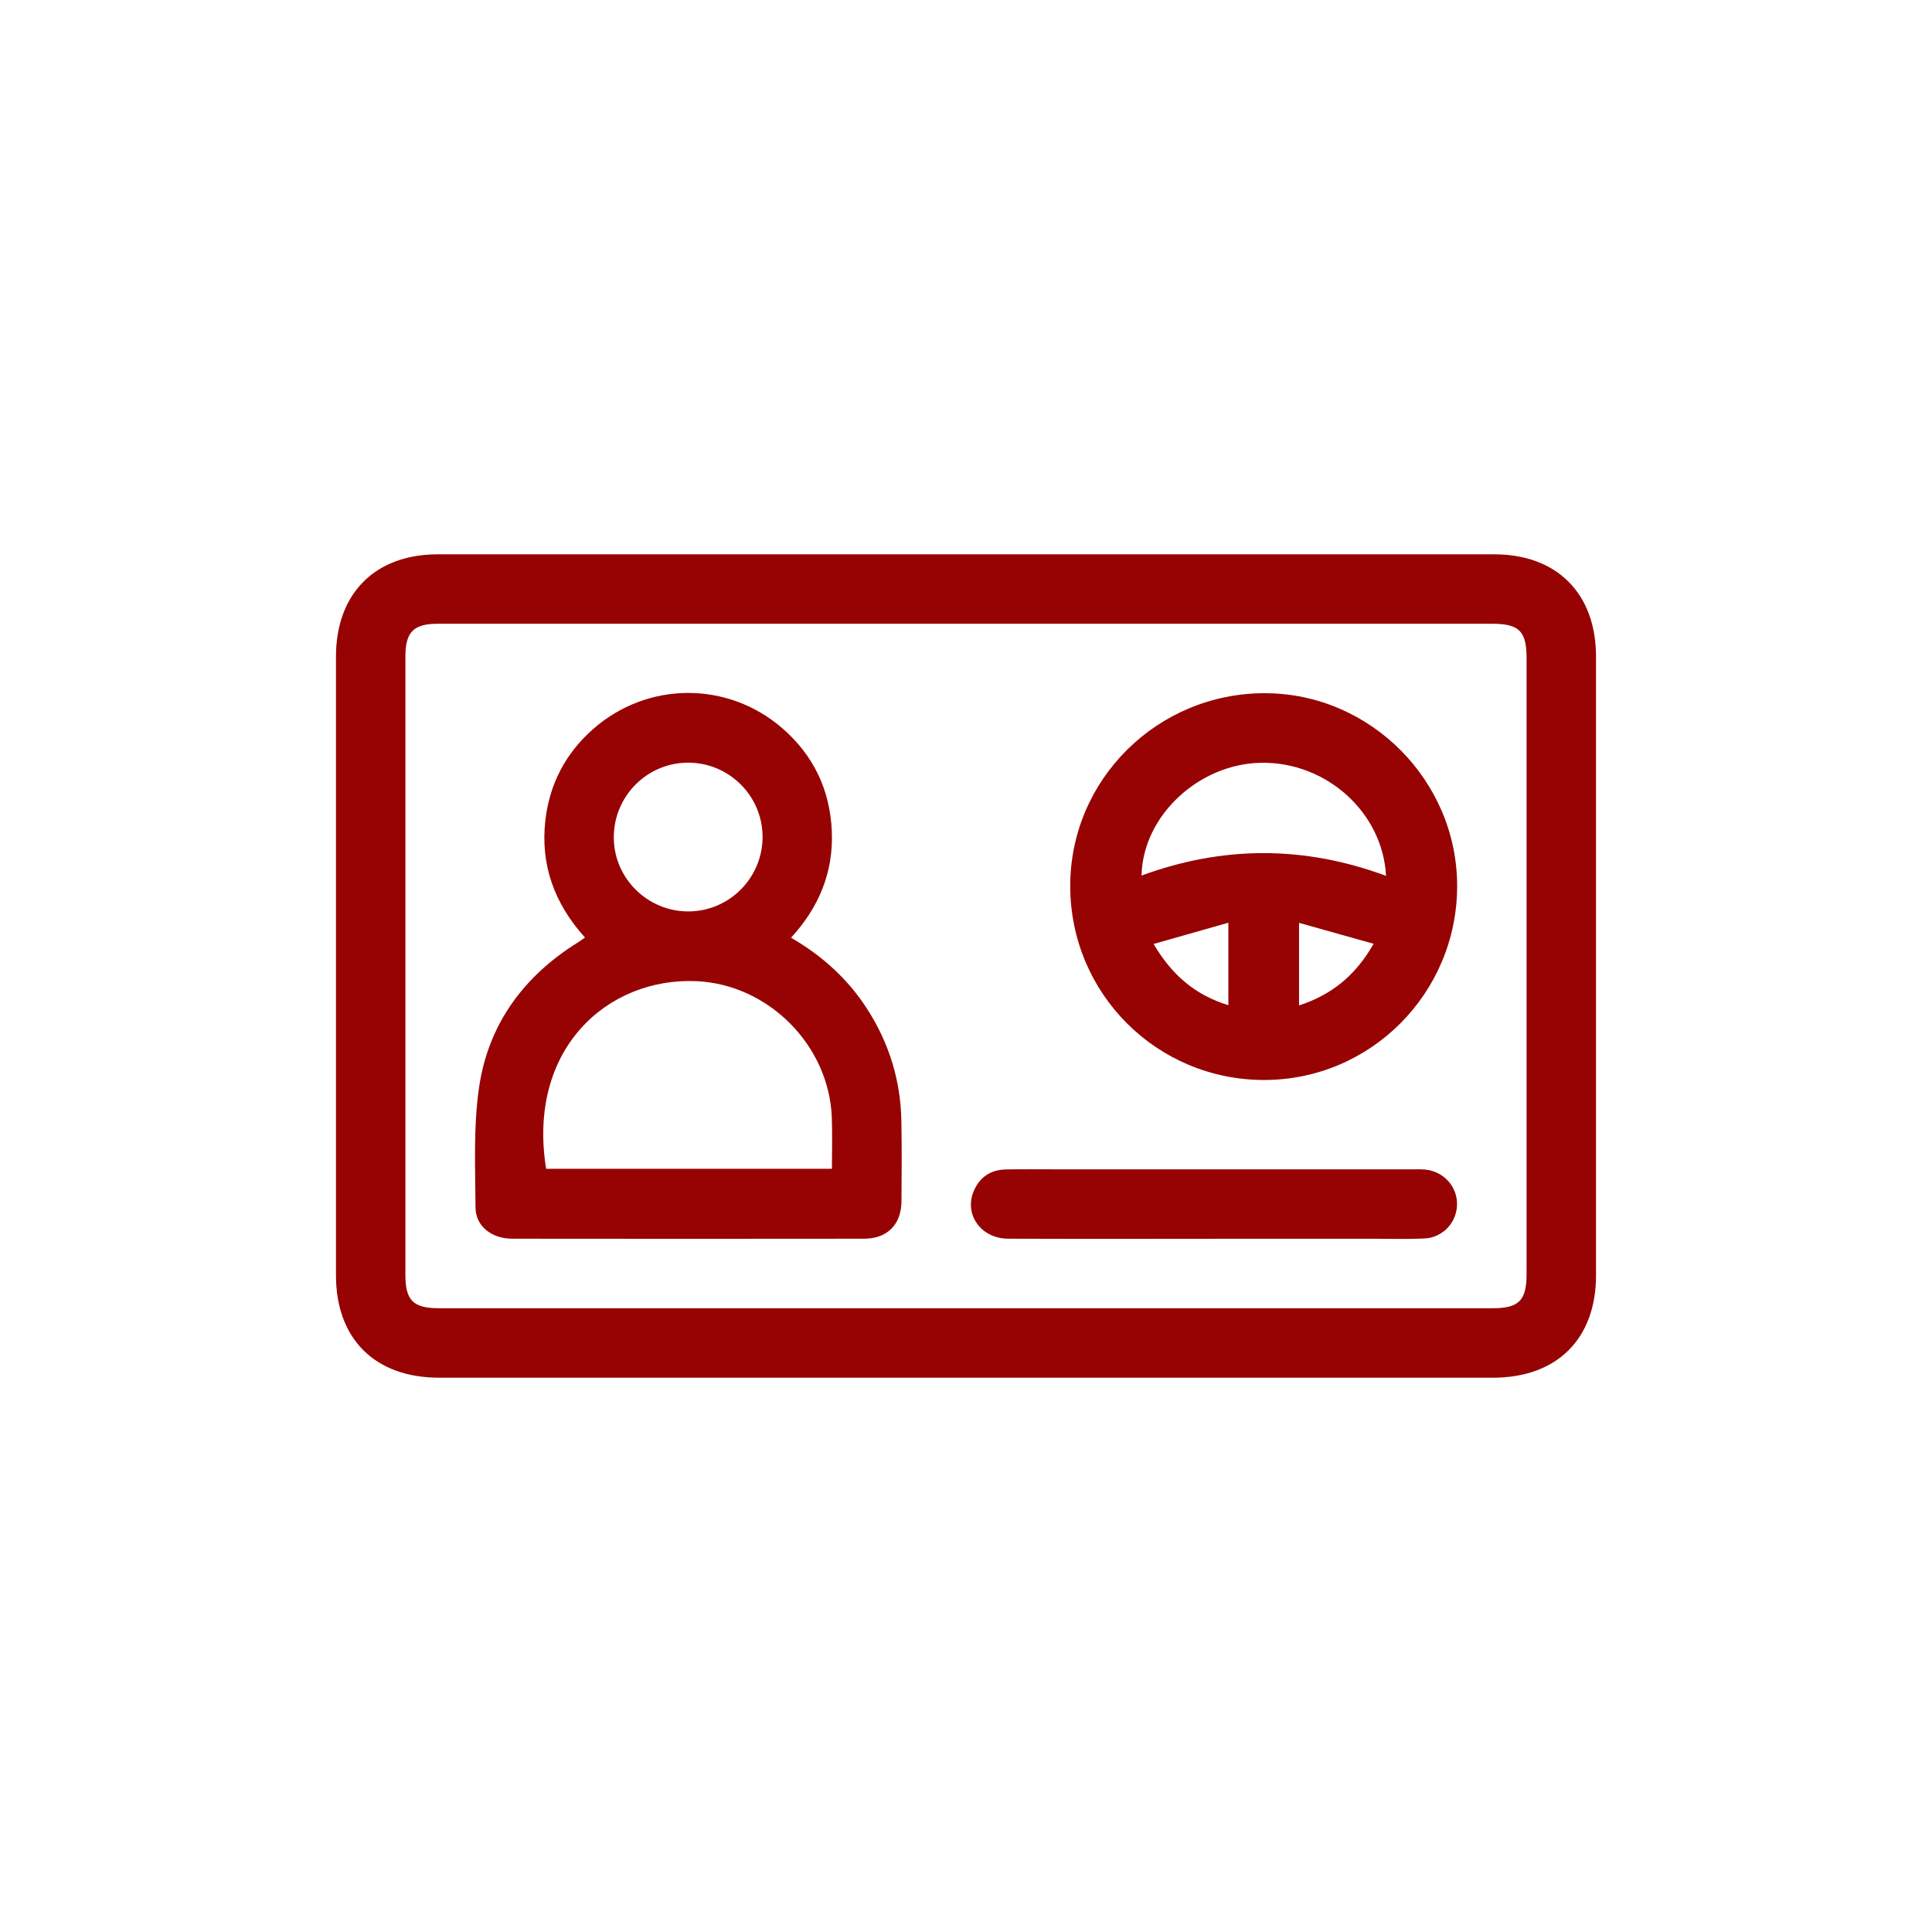
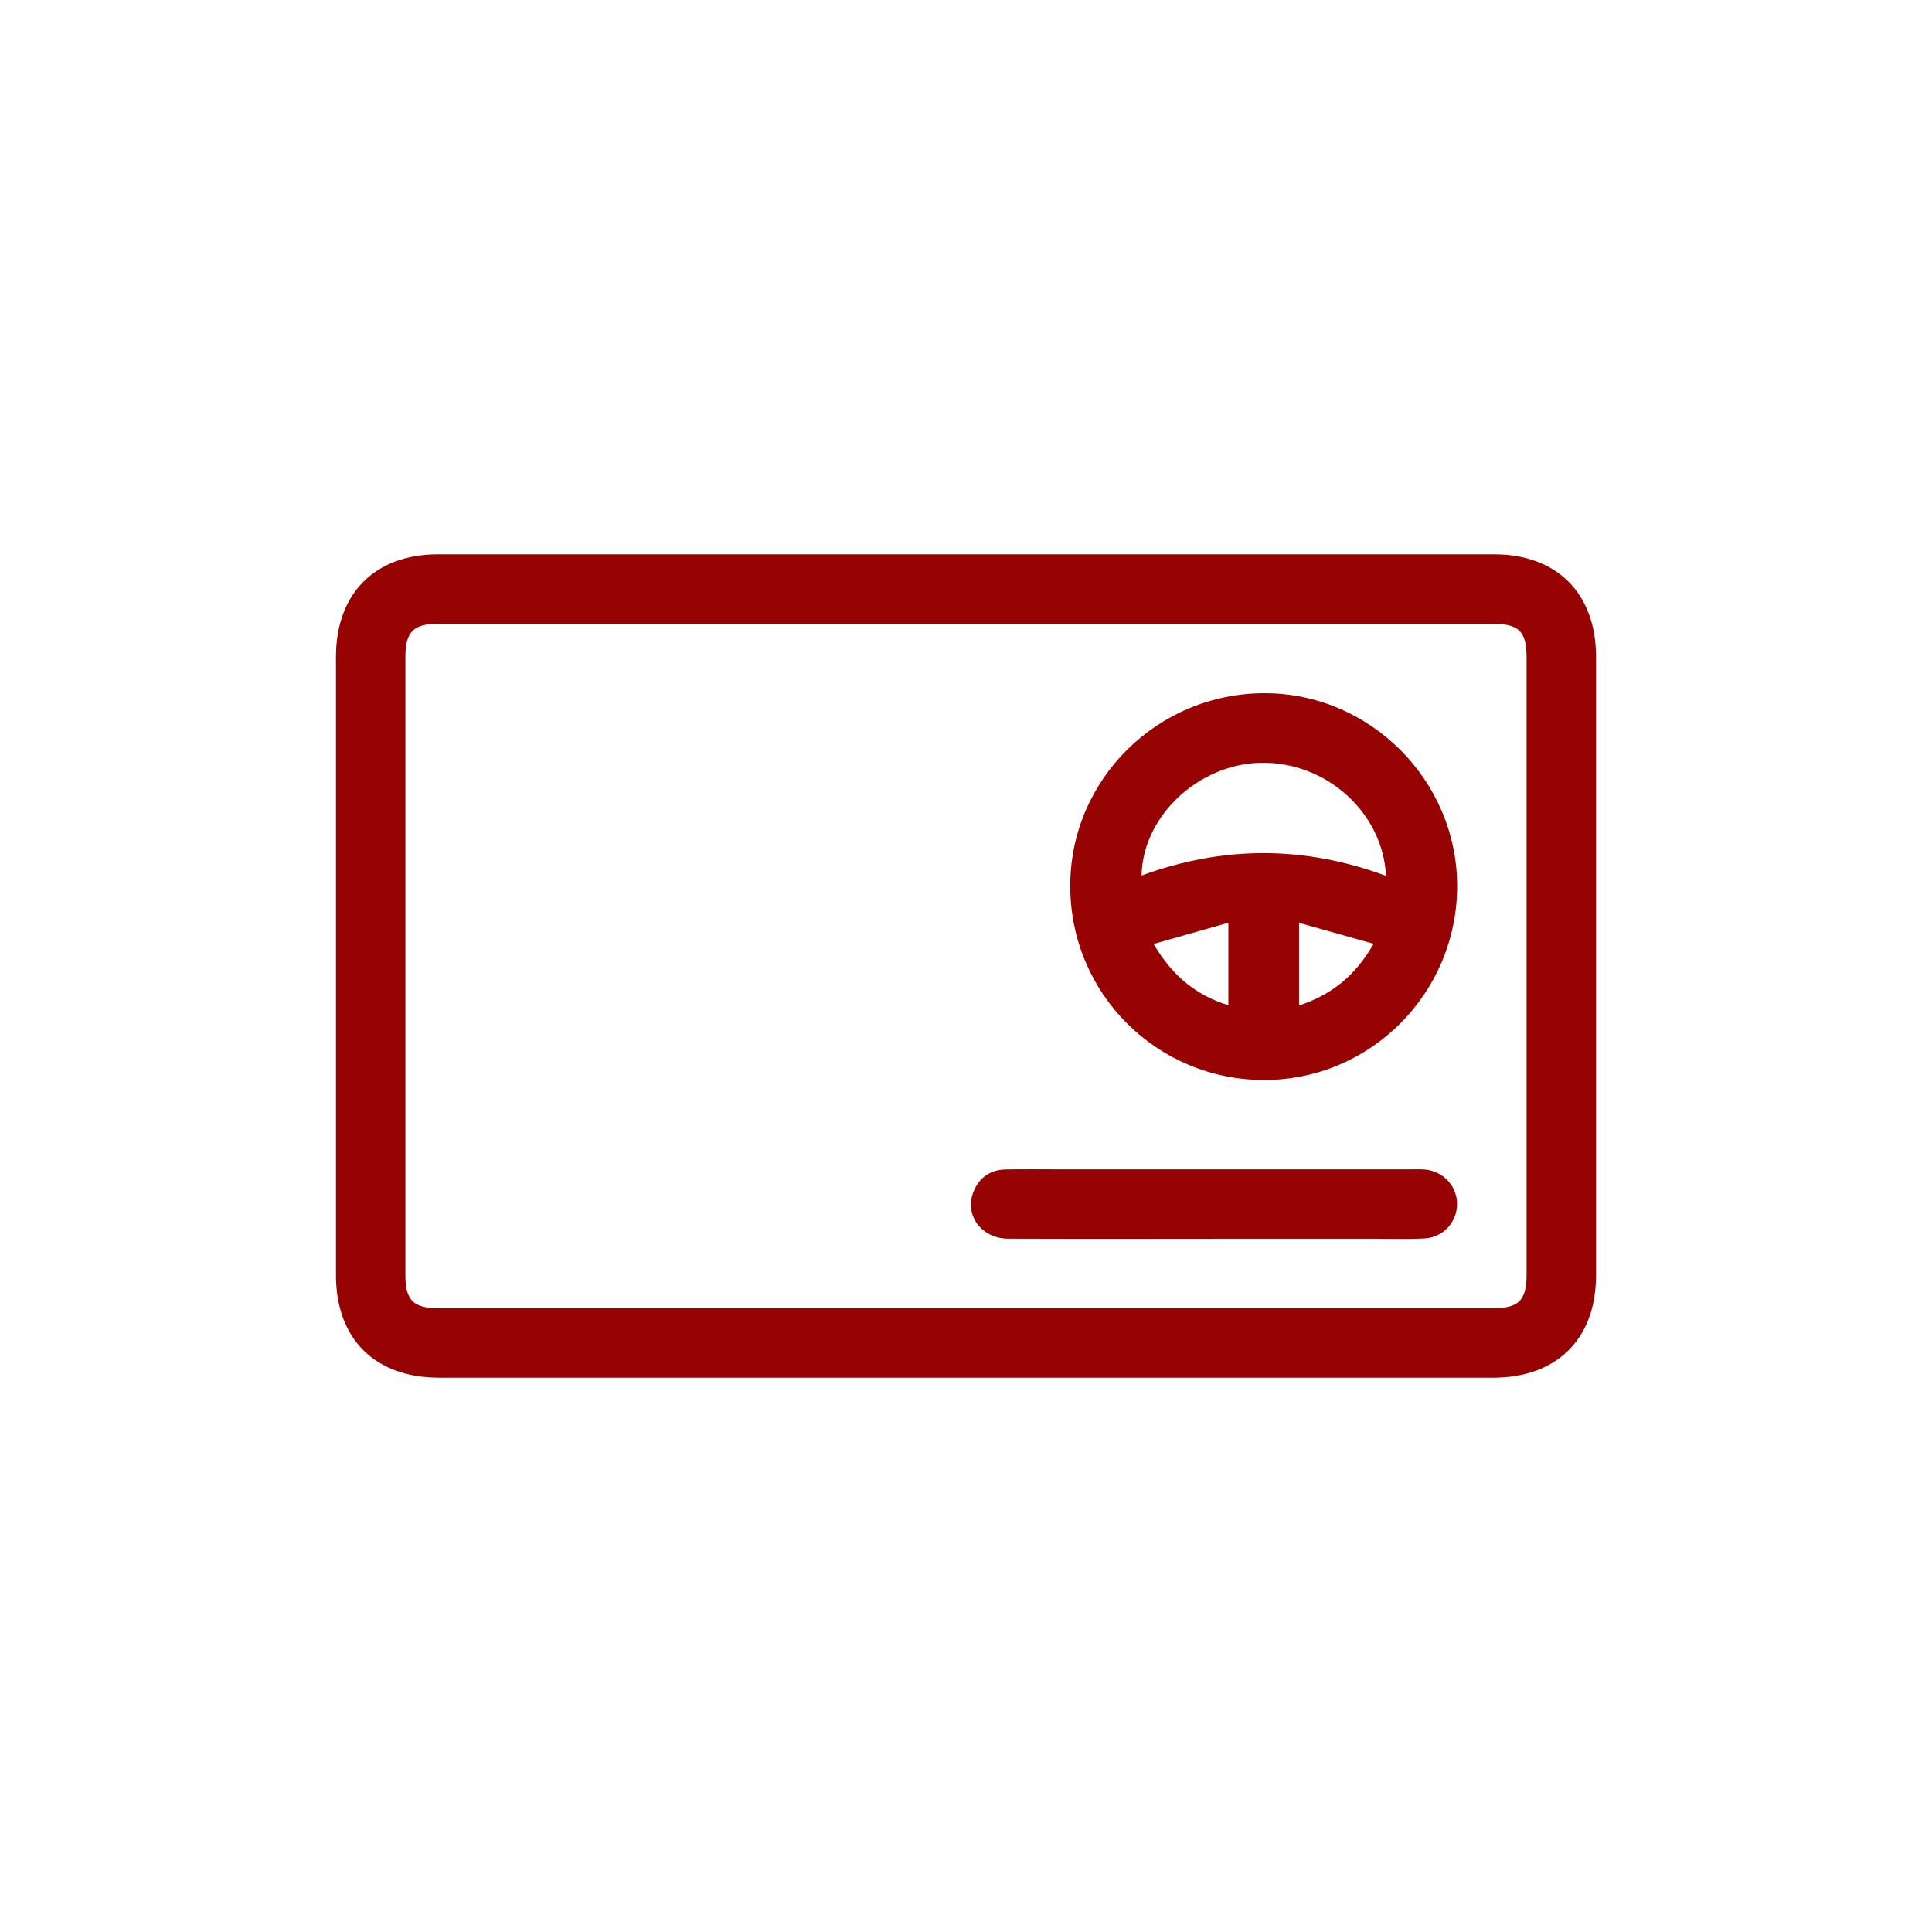
<svg xmlns="http://www.w3.org/2000/svg" id="Livello_1" viewBox="0 0 600 600">
  <defs>
    <style>.cls-1{fill:#970202;stroke-width:0px;}</style>
  </defs>
  <path class="cls-1" d="M299.61,427.85c-54.43,0-108.85,0-163.28,0-19.88,0-31.99-12.04-31.99-31.79,0-64.04,0-128.09,0-192.13,0-19.59,12.12-31.78,31.61-31.78,109.37,0,218.74,0,328.1,0,19.49,0,31.61,12.19,31.61,31.79,0,64.04,0,128.09,0,192.13,0,19.73-12.14,31.79-32,31.79-54.68,0-109.37,0-164.05,0ZM300.06,193.71c-54.68,0-109.35,0-164.03,0-7.6,0-10.13,2.54-10.13,10.17,0,64.03,0,128.07,0,192.1,0,7.88,2.45,10.3,10.39,10.3,109.09,0,218.19,0,327.28,0,8.13,0,10.52-2.4,10.52-10.56,0-63.78,0-127.55,0-191.33,0-8.41-2.3-10.68-10.78-10.68-54.42,0-108.84,0-163.25,0Z" />
-   <path class="cls-1" d="M181.68,291.16c-9.44-10.43-13.91-22.49-12.31-36.41,1.29-11.27,6.27-20.8,14.81-28.32,16.87-14.87,41.82-14.99,58.8-.25,9.7,8.42,14.82,19.22,15.35,32.01.52,12.63-3.95,23.56-12.67,33.03,9.91,5.73,17.86,13.03,23.83,22.41,6.71,10.53,10.22,22.05,10.44,34.51.15,8.34.11,16.68.03,25.02-.07,7.13-4.44,11.53-11.58,11.53-36.44.05-72.89.04-109.33,0-6.31,0-11.34-3.88-11.37-9.65-.07-12.42-.69-25.02,1.08-37.23,2.85-19.68,13.86-34.69,30.83-45.21.64-.4,1.24-.86,2.1-1.45ZM258.36,362.97c0-5.41.16-10.64-.03-15.86-.81-22.42-19.66-41.41-42.05-42.4-27.53-1.21-52.66,20.96-46.68,58.26h88.76ZM213.61,236.85c-12.8.07-23.11,10.56-22.99,23.41.11,12.59,10.56,22.84,23.22,22.79,12.79-.05,23.13-10.59,22.98-23.41-.14-12.63-10.56-22.86-23.21-22.79Z" />
  <path class="cls-1" d="M392.62,335.4c-33.34.02-60.2-26.8-60.25-60.17-.05-33.12,27.07-60,60.48-59.95,32.73.05,59.75,27.21,59.68,59.99-.07,33.2-26.88,60.11-59.91,60.13ZM430.45,272c-1.06-19.82-18.65-35.46-38.83-35.11-19.38.34-36.74,16.51-37.1,35.02,25.23-9.26,50.43-9.35,75.92.09ZM426.59,293.1c-8.1-2.27-15.48-4.34-23.16-6.5v25.65c10.06-3.3,17.49-9.2,23.16-19.15ZM358.25,293.15c5.84,9.92,13.19,15.95,23.23,19.03v-25.62c-7.77,2.21-15.18,4.31-23.23,6.6Z" />
  <path class="cls-1" d="M376.99,384.72c-21.3,0-42.6.05-63.89-.03-8.48-.03-13.83-7.59-10.65-14.91,1.86-4.28,5.3-6.52,9.97-6.6,5.52-.1,11.03-.03,16.55-.03,36.44,0,72.88,0,109.31,0,1.41,0,2.83-.06,4.23.06,5.72.51,10.02,5.16,9.99,10.76-.03,5.6-4.33,10.34-10.08,10.65-4.86.26-9.75.09-14.62.09-16.94,0-33.87,0-50.81,0Z" />
</svg>